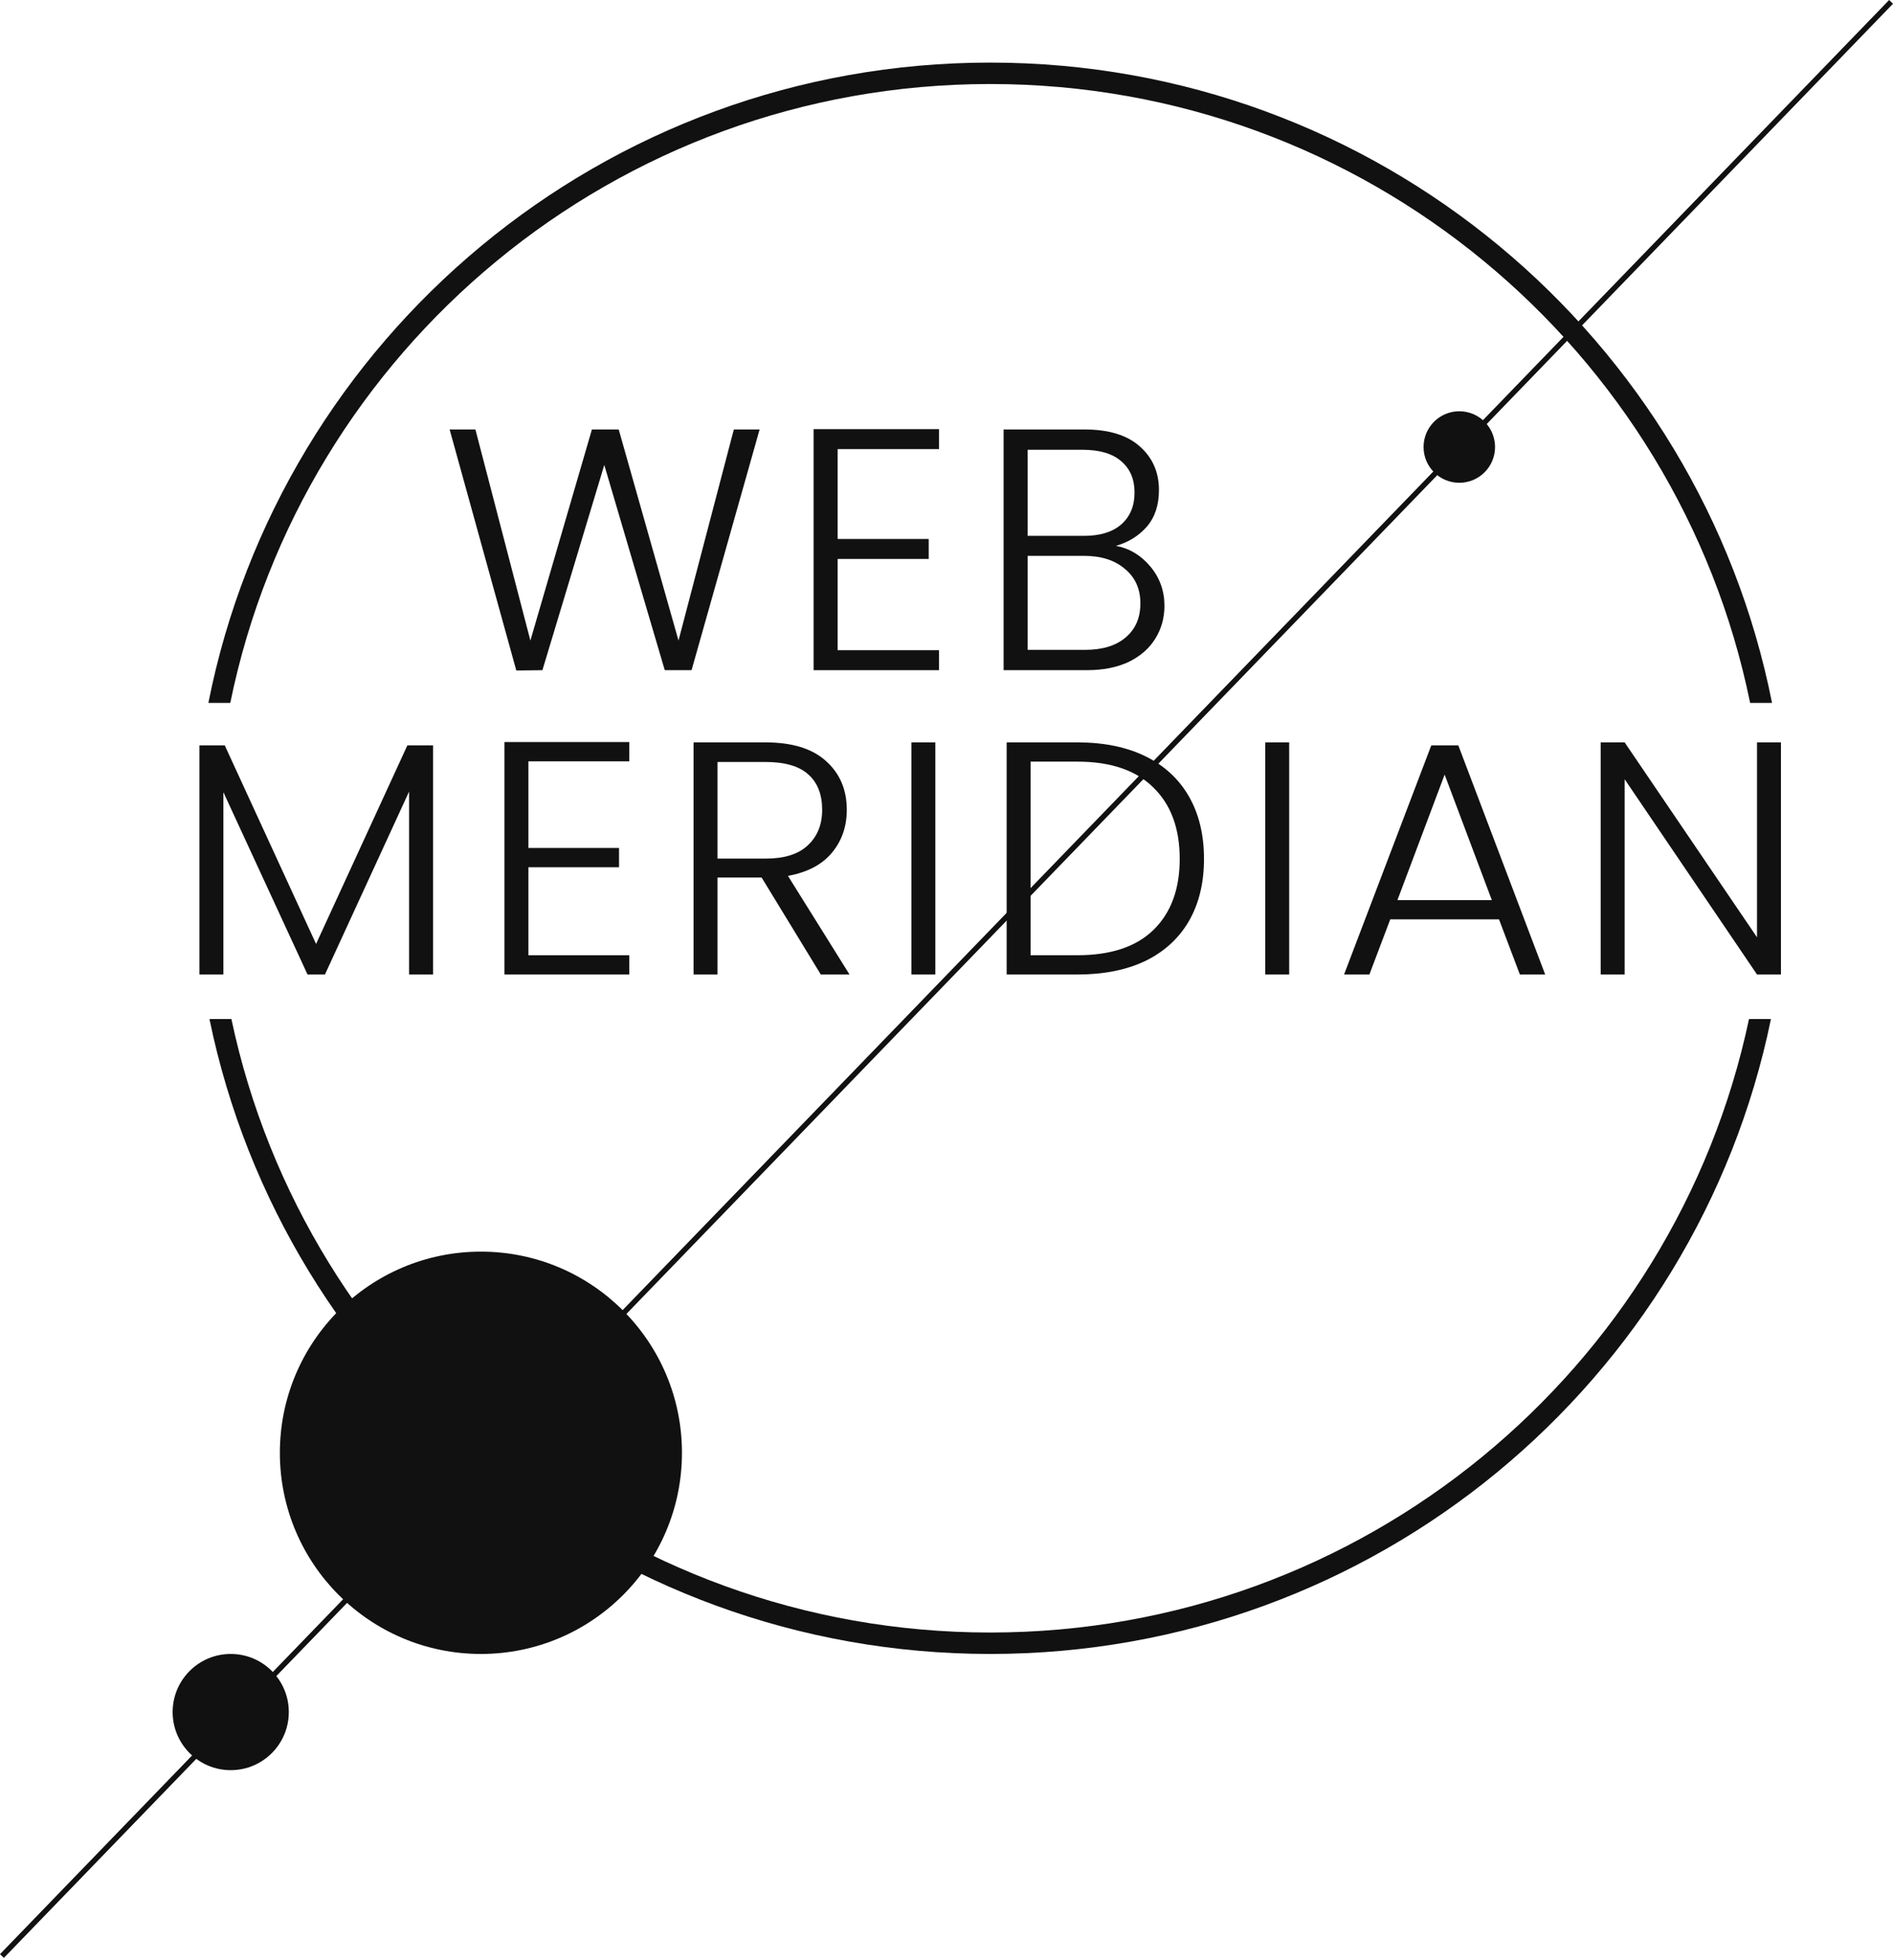
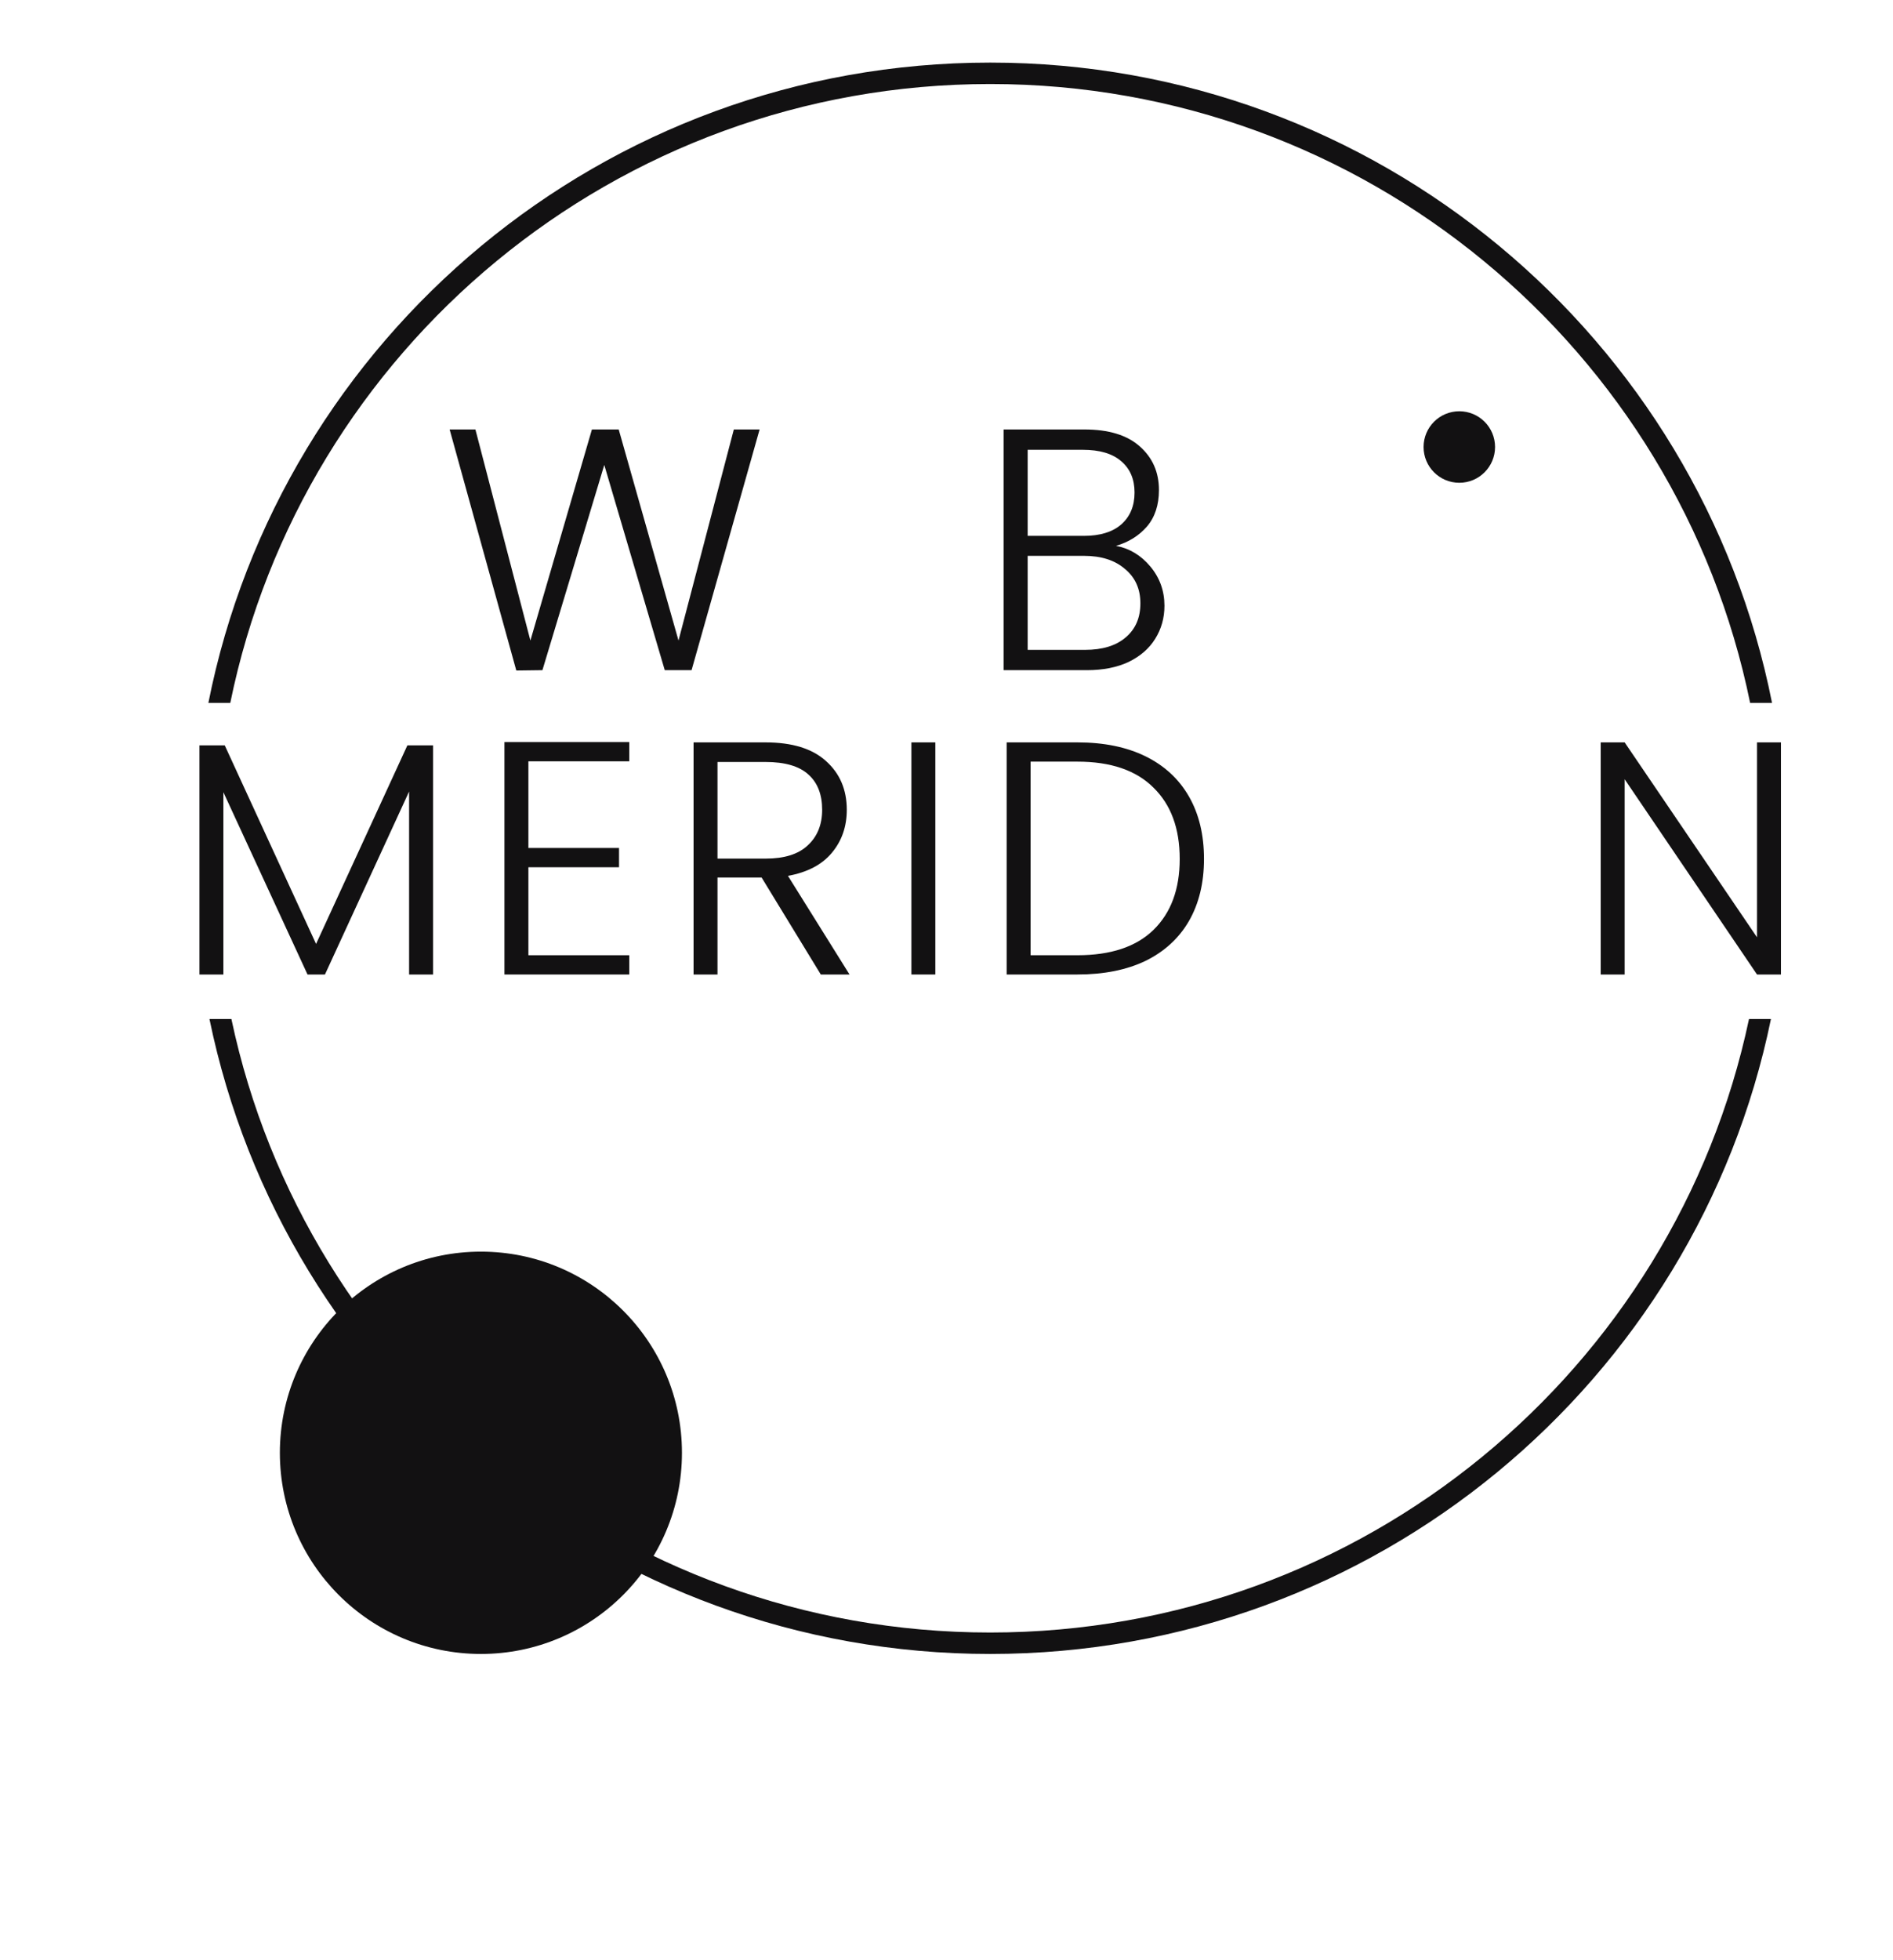
<svg xmlns="http://www.w3.org/2000/svg" width="172" height="178" viewBox="0 0 172 178" fill="none">
  <path fill-rule="evenodd" clip-rule="evenodd" d="M158.917 92.535C152.182 124.361 123.872 148.247 89.971 148.247C56.07 148.247 27.76 124.361 21.025 92.535H19.032C25.798 125.443 54.988 150.194 89.971 150.194C124.954 150.194 154.144 125.443 160.91 92.535H158.917ZM161.008 63.828C154.431 30.678 125.126 5.684 89.971 5.684C54.816 5.684 25.511 30.678 18.934 63.828H20.924C27.472 31.76 55.897 7.63 89.971 7.63C124.045 7.63 152.47 31.76 159.018 63.828H161.008Z" fill="#121112" />
  <path d="M61.963 131.927C61.963 142.015 53.785 150.194 43.696 150.194C33.608 150.194 25.429 142.015 25.429 131.927C25.429 121.838 33.608 113.66 43.696 113.66C53.785 113.66 61.963 121.838 61.963 131.927Z" fill="#121112" />
-   <path d="M26.241 155.47C26.241 158.385 23.879 160.747 20.964 160.747C18.05 160.747 15.687 158.385 15.687 155.47C15.687 152.556 18.05 150.193 20.964 150.193C23.879 150.193 26.241 152.556 26.241 155.47Z" fill="#121112" />
  <path d="M135.842 40.593C135.842 42.387 134.388 43.84 132.594 43.84C130.801 43.84 129.347 42.387 129.347 40.593C129.347 38.8 130.801 37.346 132.594 37.346C134.388 37.346 135.842 38.8 135.842 40.593Z" fill="#121112" />
  <path d="M69.019 39L62.837 60.858H60.401L54.906 42.221L49.285 60.858L46.912 60.889L40.854 39H43.196L48.192 58.168L53.782 39H56.217L61.65 58.168L66.677 39H69.019Z" fill="#121112" />
-   <path d="M76.11 40.782V48.944H84.385V50.757H76.11V59.044H85.321V60.858H73.924V38.969H85.321V40.782H76.11Z" fill="#121112" />
  <path d="M101.4 49.569C102.628 49.798 103.669 50.424 104.522 51.445C105.376 52.467 105.803 53.655 105.803 55.01C105.803 56.115 105.522 57.116 104.96 58.012C104.418 58.888 103.617 59.586 102.555 60.107C101.494 60.607 100.224 60.858 98.746 60.858H91.189V39H98.527C100.734 39 102.41 39.511 103.554 40.532C104.72 41.554 105.303 42.877 105.303 44.504C105.303 45.858 104.939 46.963 104.21 47.818C103.482 48.652 102.545 49.236 101.4 49.569ZM93.375 48.662H98.465C99.943 48.662 101.077 48.318 101.868 47.63C102.68 46.922 103.086 45.952 103.086 44.722C103.086 43.513 102.68 42.565 101.868 41.877C101.077 41.189 99.912 40.845 98.371 40.845H93.375V48.662ZM98.59 59.013C100.172 59.013 101.4 58.637 102.274 57.887C103.169 57.136 103.617 56.105 103.617 54.791C103.617 53.478 103.149 52.436 102.212 51.664C101.296 50.872 100.057 50.476 98.496 50.476H93.375V59.013H98.59Z" fill="#121112" />
-   <path fill-rule="evenodd" clip-rule="evenodd" d="M7.12414e-06 177.456L171.649 -0L172 0.34L0.351 177.796L7.12414e-06 177.456Z" fill="#121112" />
  <path d="M39.346 67.686V88.493H37.171V71.878L29.526 88.493H27.941L20.296 71.938V88.493H18.121V67.686H20.421L28.718 85.719L37.015 67.686H39.346Z" fill="#121112" />
  <path d="M48.01 69.134V77.004H56.245V78.753H48.01V86.744H57.177V88.493H45.835V67.385H57.177V69.134H48.01Z" fill="#121112" />
  <path d="M74.578 88.493L69.202 79.688H65.193V88.493H63.018V67.415H69.543C71.968 67.415 73.801 67.978 75.044 69.104C76.308 70.229 76.94 71.707 76.94 73.536C76.94 75.064 76.484 76.371 75.572 77.456C74.681 78.522 73.356 79.215 71.595 79.537L77.188 88.493H74.578ZM65.193 77.969H69.575C71.273 77.969 72.548 77.567 73.397 76.763C74.267 75.959 74.702 74.883 74.702 73.536C74.702 72.149 74.288 71.084 73.459 70.34C72.63 69.576 71.325 69.194 69.543 69.194H65.193V77.969Z" fill="#121112" />
  <path d="M84.986 67.415V88.493H82.81V67.415H84.986Z" fill="#121112" />
  <path d="M97.898 67.415C100.302 67.415 102.363 67.837 104.082 68.681C105.802 69.526 107.118 70.742 108.029 72.33C108.941 73.918 109.396 75.808 109.396 77.999C109.396 80.17 108.941 82.05 108.029 83.638C107.118 85.206 105.802 86.412 104.082 87.257C102.363 88.081 100.302 88.493 97.898 88.493H91.466V67.415H97.898ZM97.898 86.744C100.923 86.744 103.223 85.98 104.797 84.452C106.392 82.904 107.19 80.753 107.19 77.999C107.19 75.225 106.392 73.064 104.797 71.516C103.223 69.948 100.923 69.164 97.898 69.164H93.641V86.744H97.898Z" fill="#121112" />
-   <path d="M117.136 67.415V88.493H114.961V67.415H117.136Z" fill="#121112" />
-   <path d="M136.202 83.487H126.32L124.424 88.493H122.124L130.049 67.686H132.504L140.397 88.493H138.097L136.202 83.487ZM135.549 81.738L131.261 70.34L126.972 81.738H135.549Z" fill="#121112" />
  <path d="M161.819 88.493H159.644L147.617 70.762V88.493H145.442V67.415H147.617L159.644 85.116V67.415H161.819V88.493Z" fill="#121112" />
</svg>